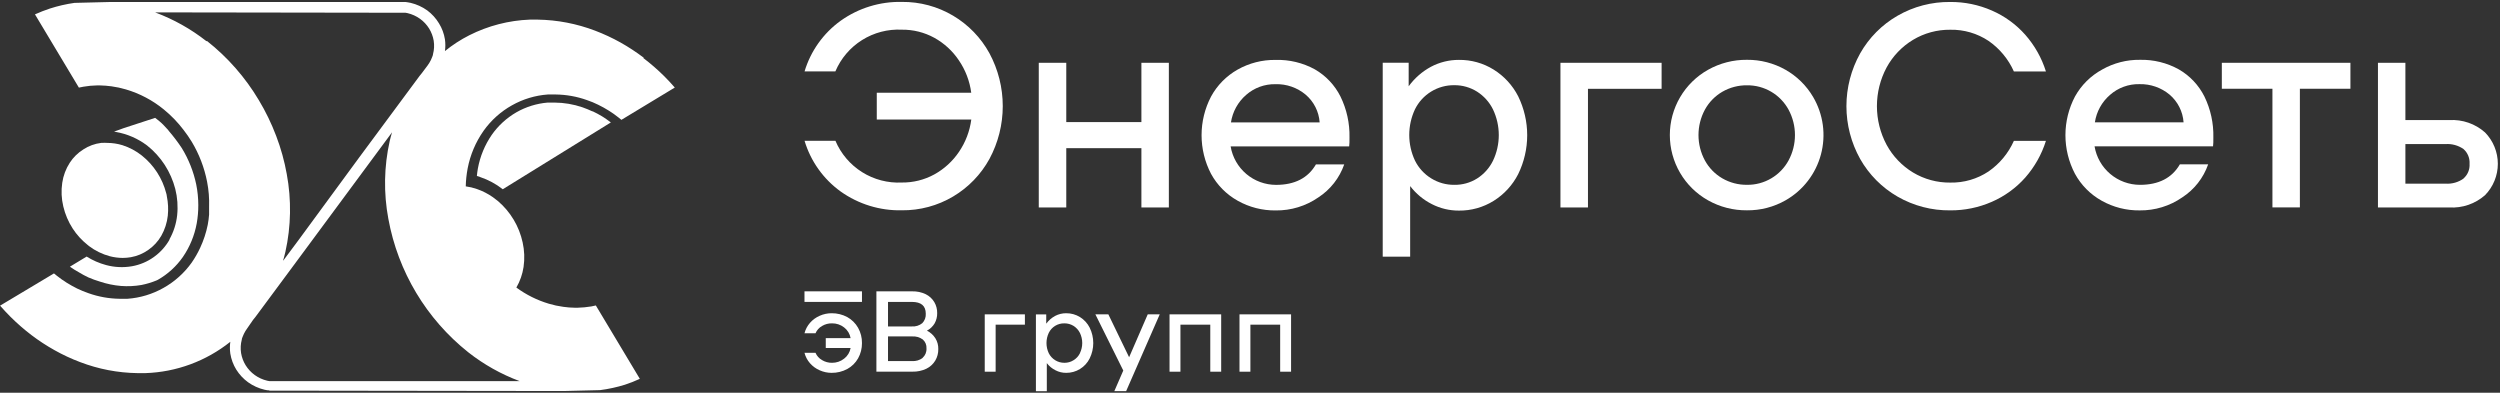
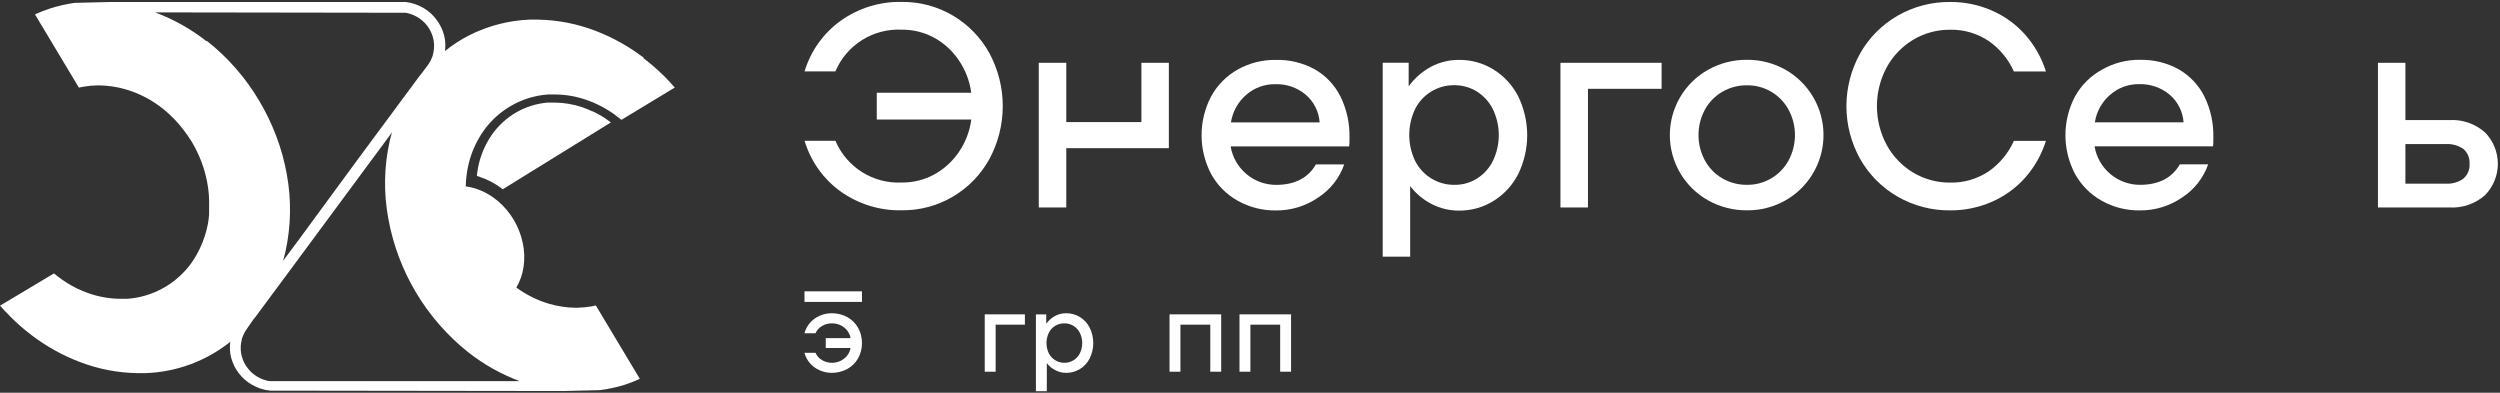
<svg xmlns="http://www.w3.org/2000/svg" width="522" height="82" viewBox="0 0 522 82" fill="none">
  <rect x="0" y="0" width="522" height="82" fill="#333333" stroke="none" />
  <path d="M176.904 66.202C175.904 65.668 174.786 65.393 173.653 65.403C172.794 65.401 171.944 65.581 171.16 65.931C170.381 66.266 169.687 66.77 169.128 67.407C168.578 68.034 168.184 68.781 167.977 69.588H170.279C170.55 68.946 171.027 68.413 171.634 68.071C172.267 67.69 172.995 67.498 173.734 67.516C174.647 67.502 175.537 67.803 176.254 68.369C176.968 68.919 177.451 69.716 177.608 70.604H172.42V72.663H177.608C177.45 73.547 176.967 74.34 176.254 74.885C175.538 75.454 174.648 75.761 173.734 75.752C172.994 75.765 172.266 75.568 171.634 75.183C171.027 74.841 170.55 74.308 170.279 73.666H167.977C168.181 74.474 168.576 75.222 169.128 75.847C169.687 76.484 170.381 76.988 171.16 77.323C171.944 77.673 172.794 77.853 173.653 77.851C174.786 77.861 175.904 77.586 176.904 77.052C177.851 76.538 178.635 75.768 179.166 74.831C179.713 73.855 179.993 72.752 179.979 71.634C179.997 70.515 179.716 69.411 179.166 68.437C178.632 67.498 177.849 66.725 176.904 66.202Z" fill="white" />
-   <path d="M193.545 69.041C194.214 68.69 194.772 68.16 195.157 67.51C195.517 66.86 195.699 66.126 195.685 65.383C195.7 64.57 195.489 63.768 195.076 63.067C194.65 62.36 194.029 61.791 193.288 61.428C192.412 61.013 191.452 60.809 190.484 60.832H182.992V77.602H190.511C191.516 77.628 192.513 77.419 193.423 76.992C194.192 76.619 194.837 76.031 195.279 75.299C195.715 74.567 195.935 73.726 195.916 72.874C195.935 72.092 195.728 71.32 195.32 70.653C194.886 69.963 194.273 69.406 193.545 69.041ZM185.417 63.04H190.402C192.339 63.04 193.301 63.853 193.301 65.505C193.324 65.868 193.271 66.231 193.145 66.572C193.019 66.912 192.823 67.223 192.57 67.483C191.959 67.974 191.184 68.216 190.402 68.16H185.417V63.04ZM192.678 74.716C192.036 75.208 191.236 75.448 190.429 75.394H185.417V70.246H190.429C191.231 70.186 192.027 70.412 192.678 70.883C192.942 71.114 193.149 71.403 193.283 71.727C193.417 72.051 193.474 72.402 193.45 72.752C193.471 73.12 193.408 73.487 193.268 73.827C193.127 74.167 192.912 74.471 192.637 74.716H192.678Z" fill="white" />
  <path d="M205.613 77.611H207.889V67.79H213.999V65.637H205.613V77.611Z" fill="white" />
  <path d="M225.497 66.202C224.633 65.672 223.638 65.395 222.625 65.403C221.813 65.396 221.013 65.592 220.295 65.971C219.571 66.368 218.942 66.918 218.453 67.583V65.646H216.299V81.685H218.575V75.819C219.053 76.447 219.67 76.957 220.376 77.309C221.07 77.672 221.842 77.858 222.625 77.851C223.638 77.859 224.633 77.582 225.497 77.052C226.371 76.518 227.075 75.748 227.529 74.831C228.019 73.834 228.274 72.738 228.274 71.627C228.274 70.516 228.019 69.42 227.529 68.423C227.069 67.51 226.366 66.741 225.497 66.202ZM225.497 73.747C225.195 74.358 224.725 74.87 224.142 75.223C223.574 75.578 222.916 75.762 222.246 75.752C221.572 75.758 220.91 75.575 220.336 75.223C219.755 74.868 219.285 74.356 218.981 73.747C218.668 73.084 218.506 72.36 218.506 71.627C218.506 70.894 218.668 70.17 218.981 69.507C219.276 68.899 219.739 68.388 220.315 68.035C220.891 67.683 221.557 67.502 222.232 67.516C222.9 67.507 223.557 67.686 224.129 68.03C224.709 68.387 225.178 68.898 225.483 69.507C225.805 70.168 225.971 70.892 225.971 71.627C225.971 72.361 225.805 73.086 225.483 73.747H225.497Z" fill="white" />
-   <path d="M235.759 74.591L231.424 65.637H228.715L234.54 77.368L232.67 81.675H235.136L242.153 65.637H239.647L235.759 74.591Z" fill="white" />
  <path d="M244.199 77.611H246.475V67.79H252.707V77.611H254.982V65.637H244.199V77.611Z" fill="white" />
  <path d="M258.807 65.637V77.611H261.082V67.79H267.3V77.611H269.576V65.637H258.807Z" fill="white" />
  <path d="M179.979 60.83H167.977V63.038H179.979V60.83Z" fill="white" />
  <path d="M199.001 3.271C202.193 5.16 204.818 7.874 206.6 11.128C208.423 14.518 209.377 18.306 209.377 22.154C209.377 26.003 208.423 29.791 206.6 33.181C204.815 36.432 202.19 39.145 199.001 41.037C195.768 42.955 192.071 43.948 188.312 43.909C183.738 44.012 179.252 42.634 175.524 39.981C171.917 37.38 169.27 33.661 167.992 29.401H174.44C175.581 32.1 177.523 34.383 180.005 35.941C182.486 37.499 185.386 38.257 188.312 38.111C190.678 38.138 193.011 37.555 195.086 36.418C197.143 35.283 198.902 33.677 200.22 31.731C201.603 29.709 202.489 27.388 202.807 24.958H183.07V19.364H202.794C202.476 16.934 201.589 14.614 200.206 12.591C198.898 10.639 197.142 9.028 195.086 7.891C193.011 6.754 190.678 6.171 188.312 6.197C185.384 6.049 182.481 6.806 179.997 8.364C177.513 9.922 175.568 12.207 174.427 14.907H167.992C169.273 10.646 171.926 6.927 175.538 4.328C179.262 1.677 183.742 0.3 188.312 0.4C192.071 0.361 195.768 1.354 199.001 3.271Z" fill="white" />
-   <path d="M244.056 13.111V43.319H238.325V30.938H222.638V43.319H216.895V13.111H222.638V25.492H238.325V13.111H244.056Z" fill="white" />
+   <path d="M244.056 13.111V43.319V30.938H222.638V43.319H216.895V13.111H222.638V25.492H238.325V13.111H244.056Z" fill="white" />
  <path d="M274.554 14.489C276.848 15.814 278.704 17.783 279.891 20.151C281.192 22.809 281.838 25.74 281.774 28.699C281.774 29.539 281.774 30.162 281.706 30.568H256.956C257.331 32.812 258.49 34.851 260.226 36.322C261.962 37.792 264.164 38.6 266.439 38.601C270.341 38.601 273.118 37.174 274.77 34.32H280.677C279.688 37.161 277.781 39.591 275.258 41.229C272.653 43.029 269.552 43.976 266.385 43.938C263.597 43.977 260.848 43.276 258.419 41.906C256.077 40.596 254.152 38.653 252.865 36.298C251.566 33.808 250.887 31.04 250.887 28.231C250.887 25.422 251.566 22.655 252.865 20.165C254.145 17.811 256.06 15.863 258.392 14.543C260.811 13.172 263.551 12.471 266.331 12.511C269.199 12.424 272.039 13.107 274.554 14.489ZM260.194 19.813C258.488 21.289 257.364 23.326 257.024 25.556H275.543C275.466 24.444 275.167 23.358 274.665 22.362C274.162 21.366 273.466 20.481 272.616 19.759C270.854 18.287 268.613 17.511 266.317 17.578C264.069 17.532 261.885 18.329 260.194 19.813Z" fill="white" />
  <path d="M311.862 14.523C314.049 15.883 315.824 17.812 316.996 20.104C318.235 22.635 318.879 25.415 318.879 28.232C318.879 31.049 318.235 33.829 316.996 36.359C315.828 38.65 314.058 40.579 311.876 41.94C309.703 43.295 307.188 44 304.628 43.972C302.659 43.984 300.716 43.52 298.966 42.618C297.192 41.72 295.646 40.433 294.441 38.852V53.59H288.711V13.101H294.13V18.018C295.351 16.334 296.934 14.946 298.763 13.954C300.563 12.994 302.574 12.496 304.615 12.505C307.174 12.473 309.688 13.174 311.862 14.523ZM308.421 37.267C309.847 36.358 310.996 35.074 311.74 33.555C312.534 31.883 312.946 30.056 312.946 28.205C312.946 26.354 312.534 24.526 311.74 22.854C310.996 21.336 309.847 20.052 308.421 19.142C306.994 18.244 305.339 17.773 303.653 17.788C301.949 17.768 300.273 18.231 298.821 19.122C297.368 20.014 296.197 21.298 295.444 22.827C294.659 24.502 294.252 26.328 294.252 28.178C294.252 30.027 294.659 31.854 295.444 33.528C296.201 35.059 297.375 36.346 298.83 37.24C300.277 38.14 301.949 38.61 303.653 38.594C305.338 38.624 306.994 38.163 308.421 37.267Z" fill="white" />
  <path d="M346.942 18.543H331.566V43.319H325.822V13.111H346.942V18.543Z" fill="white" />
  <path d="M356.636 41.828C354.217 40.468 352.203 38.489 350.802 36.094C349.401 33.7 348.662 30.975 348.662 28.2C348.662 25.426 349.401 22.701 350.802 20.306C352.203 17.911 354.217 15.932 356.636 14.573C359.117 13.181 361.919 12.462 364.764 12.487C367.587 12.462 370.367 13.181 372.824 14.573C375.208 15.927 377.193 17.885 378.581 20.249C379.634 22.04 380.321 24.023 380.602 26.081C380.882 28.14 380.751 30.234 380.215 32.242C379.679 34.249 378.75 36.131 377.481 37.776C376.213 39.422 374.629 40.799 372.824 41.828C370.37 43.225 367.588 43.945 364.764 43.913C361.918 43.941 359.116 43.222 356.636 41.828ZM369.844 37.235C371.368 36.337 372.619 35.04 373.461 33.483C374.332 31.859 374.788 30.044 374.788 28.2C374.788 26.357 374.332 24.542 373.461 22.917C372.615 21.357 371.36 20.056 369.829 19.156C368.299 18.256 366.552 17.791 364.777 17.811C362.966 17.79 361.183 18.258 359.616 19.165C358.081 20.059 356.82 21.357 355.972 22.917C355.1 24.542 354.644 26.357 354.644 28.2C354.644 30.044 355.1 31.859 355.972 33.483C356.82 35.044 358.081 36.342 359.616 37.235C361.183 38.143 362.966 38.611 364.777 38.59C366.559 38.613 368.312 38.144 369.844 37.235Z" fill="white" />
  <path d="M388.405 11.142C390.255 7.872 392.95 5.158 396.207 3.285C399.547 1.363 403.341 0.371 407.194 0.413C410.191 0.388 413.16 0.998 415.904 2.201C418.57 3.364 420.951 5.092 422.881 7.268C424.837 9.489 426.305 12.096 427.189 14.921H420.497C419.353 12.351 417.526 10.144 415.214 8.541C412.85 6.967 410.061 6.154 407.221 6.211C404.479 6.179 401.782 6.911 399.432 8.324C397.114 9.724 395.211 11.716 393.918 14.095C392.593 16.577 391.901 19.348 391.901 22.161C391.901 24.975 392.593 27.745 393.918 30.228C395.211 32.611 397.114 34.607 399.432 36.012C401.782 37.425 404.479 38.157 407.221 38.125C410.061 38.183 412.85 37.37 415.214 35.795C417.526 34.193 419.353 31.986 420.497 29.415H427.189C426.302 32.239 424.835 34.846 422.881 37.069C420.951 39.244 418.57 40.973 415.904 42.135C413.168 43.335 410.209 43.944 407.221 43.923C403.359 43.97 399.555 42.978 396.207 41.051C392.953 39.175 390.259 36.462 388.405 33.195C386.522 29.825 385.533 26.029 385.533 22.168C385.533 18.308 386.522 14.512 388.405 11.142Z" fill="white" />
  <path d="M454.927 14.481C457.227 15.804 459.088 17.773 460.278 20.143C461.575 22.803 462.216 25.733 462.148 28.691C462.148 29.531 462.148 30.154 462.08 30.56H437.344C437.719 32.804 438.877 34.843 440.613 36.314C442.35 37.785 444.551 38.592 446.826 38.593C450.728 38.593 453.505 37.166 455.158 34.312H461.064C460.075 37.153 458.168 39.584 455.645 41.221C453.04 43.022 449.939 43.968 446.772 43.93C443.984 43.969 441.235 43.268 438.807 41.898C436.465 40.589 434.54 38.645 433.253 36.29C431.945 33.803 431.262 31.034 431.262 28.224C431.262 25.413 431.945 22.645 433.253 20.157C434.571 17.778 436.54 15.823 438.929 14.522C441.342 13.151 444.078 12.449 446.853 12.49C449.673 12.429 452.459 13.116 454.927 14.481ZM440.581 19.805C438.869 21.277 437.744 23.315 437.411 25.548H455.93C455.853 24.436 455.554 23.35 455.052 22.354C454.549 21.359 453.853 20.473 453.004 19.751C451.237 18.285 448.999 17.511 446.704 17.57C444.455 17.522 442.27 18.319 440.581 19.805Z" fill="white" />
-   <path d="M490.768 18.53H480.215V43.305H474.484V18.53H463.918V13.111H490.768V18.53Z" fill="white" />
  <path d="M518.868 27.646C520.585 29.396 521.548 31.75 521.548 34.202C521.548 36.654 520.585 39.008 518.868 40.759C516.818 42.559 514.141 43.479 511.417 43.319H496.516V13.111H502.246V25.072H511.417C514.143 24.91 516.823 25.835 518.868 27.646ZM514.37 37.277C514.806 36.899 515.148 36.424 515.369 35.89C515.59 35.356 515.684 34.779 515.644 34.202C515.682 33.624 515.587 33.045 515.367 32.51C515.146 31.974 514.805 31.497 514.37 31.114C513.277 30.356 511.958 29.993 510.631 30.084H502.246V38.347H510.631C511.973 38.439 513.305 38.061 514.397 37.277H514.37Z" fill="white" />
  <path d="M97.778 73.56C101.018 76.107 104.632 78.136 108.494 79.575H57.477H57.057H56.651H56.231L55.797 79.493C54.856 79.271 53.968 78.866 53.183 78.301C52.431 77.756 51.792 77.07 51.3 76.283C50.816 75.5 50.489 74.63 50.338 73.723C50.191 72.788 50.242 71.833 50.487 70.919C50.487 70.702 50.609 70.485 50.676 70.282C50.744 70.079 50.839 69.876 50.934 69.686C51.029 69.496 51.137 69.307 51.245 69.117L51.598 68.589L52.844 66.787L53.304 66.218C53.508 65.961 56.651 61.708 61.053 55.761C62.557 53.729 64.21 51.507 65.93 49.164L81.861 27.626C81.685 28.235 81.509 28.818 81.373 29.441C80.176 34.784 80.079 40.315 81.089 45.696C83.094 56.699 89.024 66.6 97.778 73.56ZM43.117 8.607C39.878 6.061 36.263 4.032 32.402 2.593H38.01L83.419 2.661C83.558 2.647 83.699 2.647 83.839 2.661H84.245H84.665L85.099 2.742C86.04 2.965 86.928 3.37 87.713 3.934C88.465 4.479 89.104 5.165 89.596 5.952C90.08 6.735 90.407 7.605 90.558 8.513C90.705 9.447 90.654 10.403 90.409 11.317C90.409 11.533 90.287 11.75 90.219 11.953C90.151 12.156 90.057 12.36 89.962 12.549C89.867 12.739 89.759 12.929 89.65 13.118C89.542 13.308 89.42 13.47 89.298 13.646L88.079 15.272L87.618 15.841C87.347 16.193 81.78 23.711 75.006 32.868L62.327 50.139L59.116 54.447C59.116 54.257 59.211 54.054 59.265 53.878C59.387 53.444 59.495 53.025 59.59 52.591C60.779 47.247 60.876 41.718 59.875 36.336C59.389 33.622 58.649 30.96 57.666 28.384C56.687 25.793 55.477 23.295 54.05 20.921C51.224 16.17 47.551 11.978 43.212 8.553M134.422 12.062C132.88 10.892 131.259 9.828 129.572 8.878C127.86 7.924 126.081 7.095 124.249 6.399C120.421 4.941 116.369 4.162 112.273 4.097C111.718 4.097 111.162 4.097 110.621 4.097C106.226 4.265 101.92 5.379 97.995 7.361C96.184 8.277 94.476 9.385 92.901 10.666C93.017 9.853 93.017 9.028 92.901 8.215C92.713 7.027 92.289 5.89 91.655 4.869C91.017 3.814 90.18 2.894 89.19 2.16C88.158 1.425 86.994 0.896 85.762 0.602L85.193 0.493C85.015 0.452 84.834 0.425 84.652 0.412H84.11H83.554H33.215H23.177C22.892 0.412 15.55 0.602 15.55 0.602C13.812 0.848 12.099 1.243 10.429 1.78C9.366 2.132 8.321 2.539 7.3 2.999L16.471 18.293L17.419 18.103C18.368 17.938 19.328 17.848 20.291 17.832H20.833C21.649 17.849 22.463 17.912 23.271 18.022C24.294 18.161 25.304 18.378 26.292 18.672C29.177 19.522 31.862 20.941 34.19 22.844C35.739 24.104 37.131 25.546 38.335 27.138C38.946 27.923 39.511 28.741 40.029 29.59C41.578 32.163 42.664 34.987 43.239 37.934C43.58 39.669 43.721 41.437 43.659 43.204C43.659 43.502 43.659 43.813 43.659 44.111C43.659 44.409 43.659 44.585 43.659 44.816C43.604 45.529 43.509 46.239 43.375 46.942C43.042 48.593 42.514 50.198 41.803 51.724C41.303 52.807 40.709 53.845 40.029 54.826C38.476 57.007 36.459 58.816 34.122 60.123C31.823 61.421 29.265 62.194 26.631 62.385C26.076 62.385 25.52 62.385 24.978 62.385C22.762 62.357 20.564 61.964 18.476 61.22C17.668 60.94 16.876 60.615 16.105 60.245C15.36 59.879 14.615 59.459 13.897 59.012C13.189 58.567 12.506 58.083 11.851 57.562C11.648 57.413 11.459 57.251 11.269 57.088L0.012 63.821C0.716 64.62 1.448 65.406 2.193 66.151C3.562 67.513 5.019 68.785 6.555 69.957C8.094 71.127 9.715 72.186 11.405 73.127C13.114 74.087 14.893 74.916 16.728 75.606C20.554 77.07 24.608 77.85 28.704 77.908C29.259 77.908 29.814 77.908 30.356 77.908C36.818 77.696 43.038 75.401 48.089 71.366C47.974 72.183 47.974 73.013 48.089 73.831C48.28 75.018 48.703 76.155 49.335 77.177C49.98 78.207 50.817 79.104 51.801 79.818C52.836 80.556 54.005 81.085 55.242 81.376L55.797 81.485C55.973 81.485 56.149 81.485 56.339 81.566H56.881H57.436L117.678 81.647C117.963 81.647 125.305 81.457 125.305 81.457C127.055 81.231 128.781 80.855 130.467 80.333C131.533 79.985 132.578 79.573 133.596 79.1L124.411 63.78C124.1 63.861 123.774 63.916 123.463 63.983C122.513 64.141 121.553 64.232 120.591 64.254H120.049C119.233 64.244 118.418 64.181 117.611 64.064C116.588 63.927 115.578 63.71 114.59 63.414C112.155 62.686 109.864 61.545 107.816 60.041C108.583 58.717 109.093 57.26 109.32 55.747C109.568 54.043 109.503 52.308 109.13 50.627C108.402 47.252 106.584 44.21 103.956 41.971C103.617 41.687 103.265 41.429 102.913 41.172C101.882 40.449 100.756 39.875 99.567 39.465C98.815 39.203 98.039 39.017 97.25 38.91C97.279 37.655 97.41 36.404 97.643 35.171C98.185 32.335 99.326 29.648 100.989 27.287C102.542 25.107 104.559 23.298 106.895 21.991C109.195 20.692 111.753 19.92 114.387 19.729C114.942 19.729 115.497 19.729 116.039 19.729C118.256 19.756 120.453 20.15 122.542 20.894C123.349 21.165 124.136 21.491 124.899 21.869C125.661 22.24 126.402 22.651 127.12 23.102C127.831 23.543 128.514 24.027 129.166 24.551C129.369 24.7 129.559 24.863 129.749 25.025L140.897 18.279C140.18 17.453 139.448 16.667 138.689 15.909C137.32 14.55 135.863 13.284 134.327 12.116" fill="white" />
  <path d="M123.713 23.262C123.019 22.937 122.309 22.648 121.586 22.395C119.722 21.762 117.769 21.432 115.801 21.42C115.314 21.42 114.826 21.42 114.338 21.42C112.034 21.616 109.801 22.314 107.795 23.465C105.767 24.641 104.019 26.245 102.674 28.166C101.22 30.282 100.232 32.683 99.775 35.21C99.681 35.711 99.626 36.226 99.572 36.74C99.807 36.803 100.038 36.88 100.263 36.971C101.968 37.545 103.562 38.406 104.977 39.517L127.546 25.565C126.964 25.118 126.368 24.698 125.758 24.319C125.104 23.923 124.431 23.561 123.74 23.235" fill="white" />
-   <path d="M21.125 29.837C19.801 29.999 18.531 30.463 17.413 31.191C16.271 31.901 15.3 32.854 14.568 33.982C13.751 35.248 13.215 36.676 12.997 38.167C12.752 39.81 12.826 41.484 13.214 43.098C13.6 44.739 14.264 46.301 15.178 47.717C16.017 49.01 17.06 50.158 18.267 51.117L18.578 51.375C19.877 52.358 21.353 53.08 22.927 53.501C23.812 53.731 24.722 53.849 25.636 53.854C26.204 53.852 26.77 53.802 27.329 53.705C28.643 53.471 29.887 52.948 30.973 52.174C32.084 51.402 33.01 50.394 33.683 49.221C34.413 47.932 34.874 46.508 35.037 45.035C35.178 43.678 35.11 42.307 34.834 40.971C34.834 40.755 34.753 40.538 34.699 40.321C33.902 37.225 32.119 34.472 29.619 32.478C28.406 31.516 27.029 30.782 25.555 30.311C24.535 30.003 23.477 29.844 22.412 29.837C22.029 29.81 21.644 29.81 21.26 29.837" fill="white" />
-   <path d="M35.417 50.008C34.599 51.452 33.475 52.7 32.125 53.665C30.771 54.639 29.215 55.296 27.573 55.589C25.771 55.905 23.921 55.822 22.155 55.345C20.719 54.961 19.349 54.363 18.091 53.571L14.596 55.684C15.186 56.104 15.802 56.488 16.438 56.835C17.086 57.234 17.755 57.595 18.443 57.919C19.219 58.256 20.016 58.545 20.827 58.786C22.262 59.27 23.749 59.579 25.257 59.707C26.687 59.817 28.125 59.749 29.538 59.504C30.614 59.291 31.666 58.973 32.681 58.556L32.965 58.42C35.035 57.243 36.817 55.618 38.181 53.665C39.635 51.549 40.623 49.148 41.08 46.621C41.302 45.37 41.411 44.1 41.405 42.829C41.403 41.377 41.258 39.93 40.971 38.508C40.41 35.819 39.388 33.248 37.95 30.908C37.123 29.661 36.218 28.467 35.241 27.332L35.105 27.142C34.509 26.492 33.886 25.788 33.236 25.273C32.965 25.043 32.667 24.84 32.396 24.609L25.758 26.777L23.821 27.481L24.187 27.549C26.564 27.96 28.808 28.936 30.73 30.393C32.172 31.538 33.416 32.911 34.414 34.457C35.402 35.992 36.139 37.675 36.596 39.442C37.052 41.247 37.185 43.118 36.988 44.969C36.794 46.742 36.241 48.456 35.363 50.008" fill="white" />
</svg>